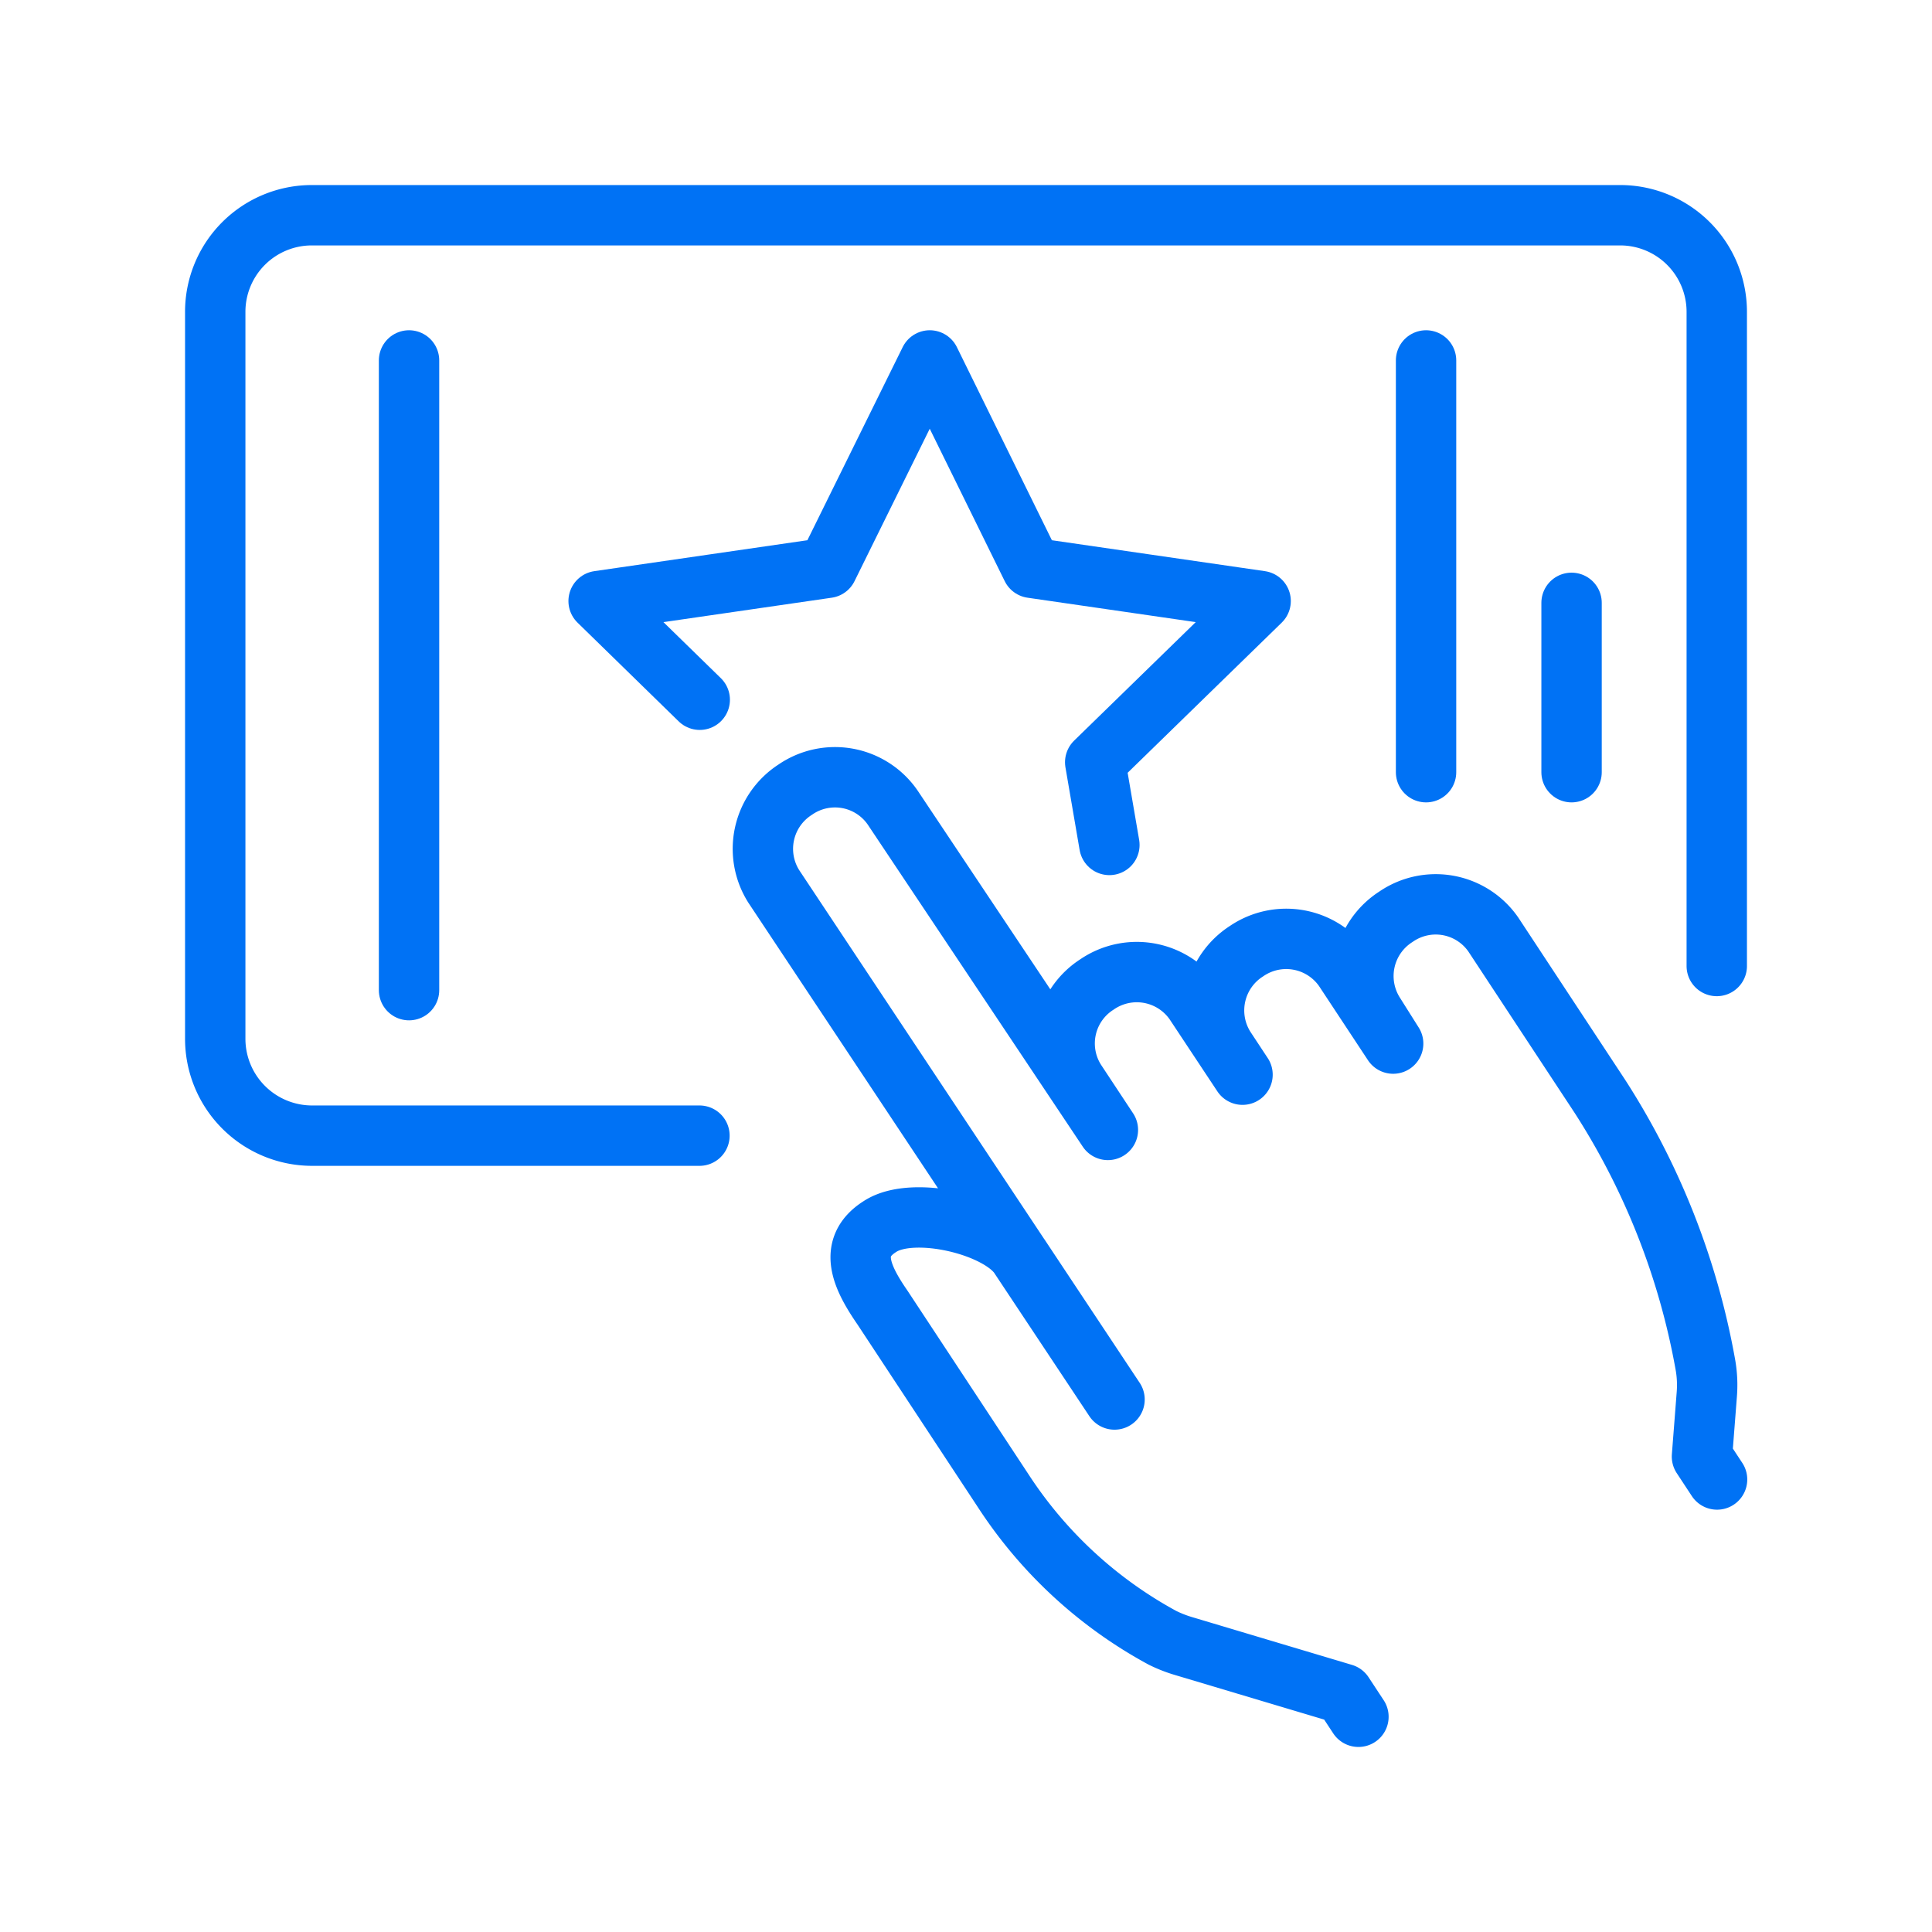
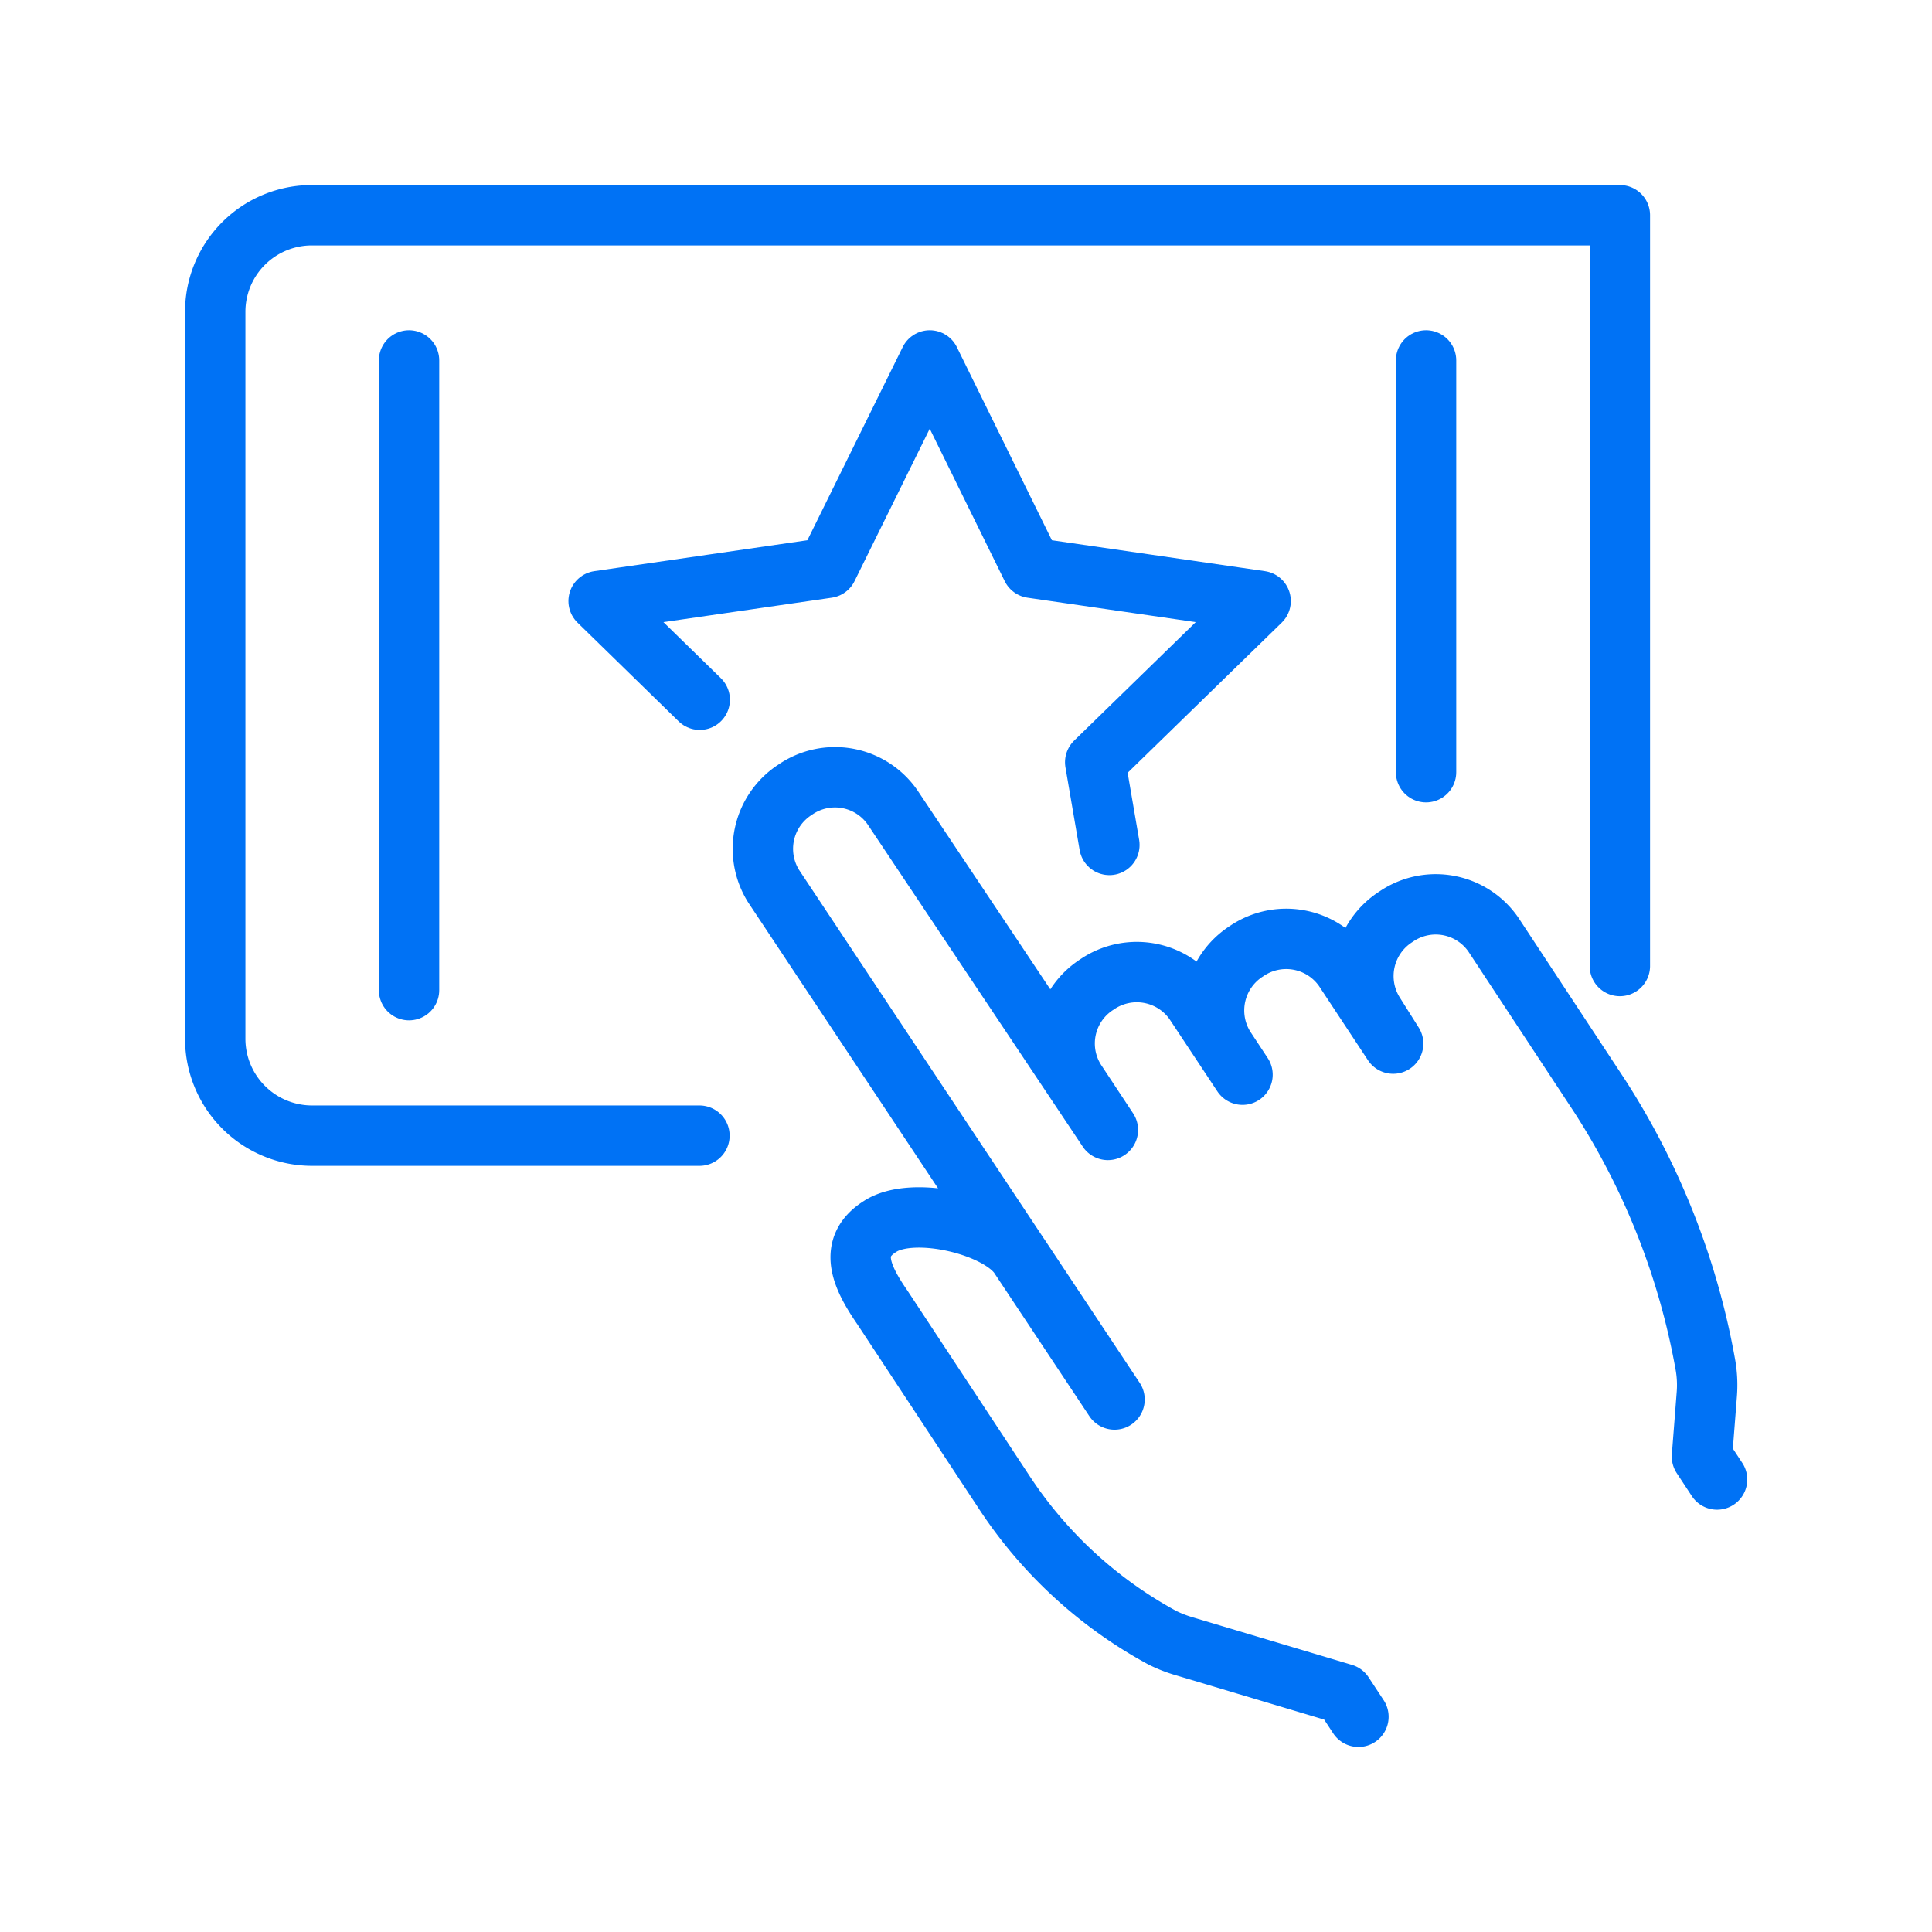
<svg xmlns="http://www.w3.org/2000/svg" viewBox="0 0 64 64">
  <defs>
    <style>.a{fill:none;stroke:#0072f5;stroke-linecap:round;stroke-linejoin:round;stroke-width:2px;}</style>
  </defs>
  <title>ic_7</title>
  <path class="a" d="M45,56.87l-.5-.76-5.32-1.59a4.37,4.37,0,0,1-.68-.27,14.58,14.58,0,0,1-5.27-4.87l-4-6.07c-.69-1-1.16-2-.08-2.68h0c1.09-.72,3.94-.05,4.63,1l3.14,4.73-11.29-17a2.33,2.33,0,0,1,.71-3.2h0a2.32,2.32,0,0,1,3.23.59L36.7,37.43l-1.07-1.62a2.32,2.32,0,0,1,.71-3.2h0a2.33,2.33,0,0,1,3.23.59l1.59,2.4-.58-.88a2.33,2.33,0,0,1,.71-3.21h0a2.33,2.33,0,0,1,3.23.59l1.63,2.47-.63-1a2.33,2.33,0,0,1,.72-3.2h0a2.32,2.32,0,0,1,3.23.59L53,36.32a24.29,24.29,0,0,1,3.49,8.87,3.86,3.86,0,0,1,.05,1l-.16,2.06.5.76" />
-   <path class="a" d="M23.17,37.62H10.34a3.21,3.21,0,0,1-3.21-3.21V10.34a3.2,3.2,0,0,1,3.21-3.21H53.66a3.2,3.2,0,0,1,3.21,3.21V32" />
+   <path class="a" d="M23.17,37.62H10.34a3.21,3.21,0,0,1-3.21-3.21V10.34a3.2,3.2,0,0,1,3.21-3.21H53.66V32" />
  <line class="a" x1="47.24" y1="11.94" x2="47.24" y2="25.58" />
  <line class="a" x1="13.55" y1="32.8" x2="13.55" y2="11.94" />
-   <line class="a" x1="52.06" y1="19.97" x2="52.06" y2="25.58" />
  <polyline class="a" points="23.18 23.18 19.83 19.91 27.41 18.81 30.8 11.94 34.18 18.81 41.76 19.91 36.28 25.25 36.75 27.99" />
</svg>